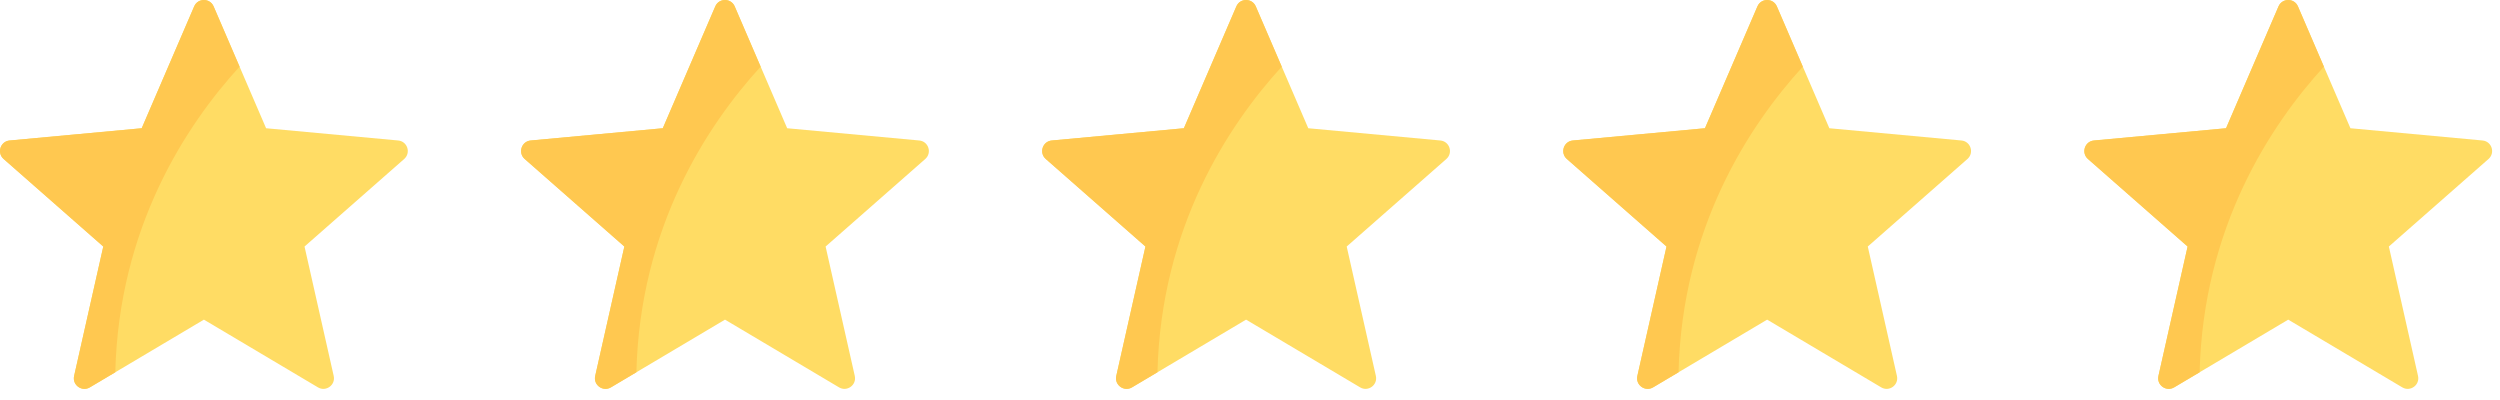
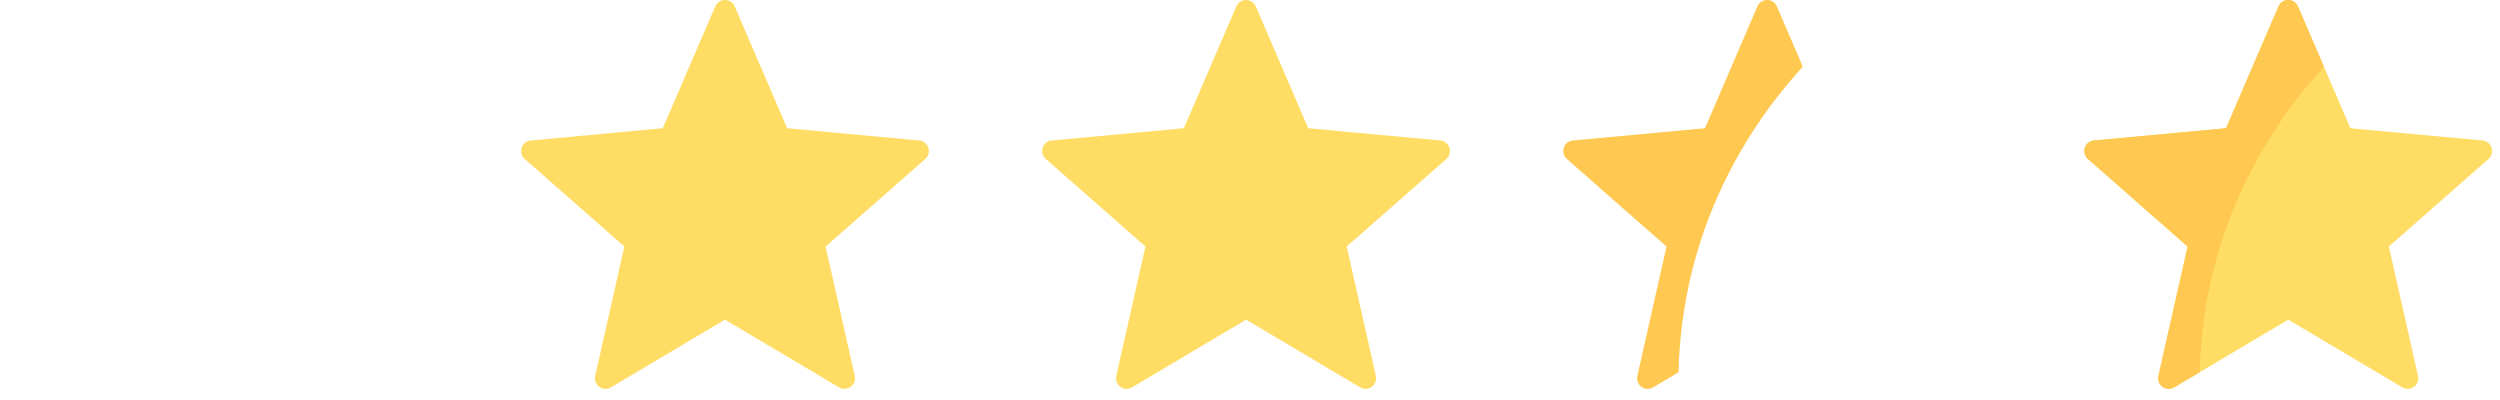
<svg xmlns="http://www.w3.org/2000/svg" width="206" height="33" viewBox="0 0 206 33" fill="none">
-   <path d="M32.81 11.576L21.926 10.567L17.602 0.527C17.3 -0.176 16.303 -0.176 16 0.527L11.677 10.567L0.793 11.576C0.031 11.647 -0.277 12.595 0.298 13.1L8.51 20.314L6.107 30.977C5.938 31.724 6.745 32.31 7.403 31.919L16.802 26.338L26.2 31.919C26.858 32.31 27.665 31.724 27.497 30.977L25.093 20.314L33.305 13.1C33.88 12.595 33.572 11.647 32.81 11.576Z" fill="#FFDC64" />
-   <path d="M17.602 0.527C17.3 -0.176 16.303 -0.176 16 0.527L11.677 10.567L0.793 11.576C0.031 11.647 -0.277 12.595 0.298 13.1L8.51 20.314L6.107 30.977C5.938 31.724 6.745 32.31 7.403 31.919L9.5 30.674C9.791 18.722 15.344 10.306 19.74 5.491L17.602 0.527Z" fill="#FFC850" />
  <path d="M75.747 11.576L64.863 10.567L60.54 0.527C60.237 -0.176 59.24 -0.176 58.938 0.527L54.614 10.567L43.73 11.576C42.968 11.647 42.66 12.595 43.235 13.1L51.447 20.314L49.044 30.977C48.875 31.724 49.682 32.31 50.34 31.919L59.739 26.338L69.137 31.919C69.796 32.31 70.602 31.724 70.434 30.977L68.03 20.314L76.242 13.1C76.817 12.595 76.509 11.647 75.747 11.576Z" fill="#FFDC64" />
-   <path d="M60.54 0.527C60.237 -0.176 59.24 -0.176 58.938 0.527L54.614 10.567L43.73 11.576C42.968 11.647 42.66 12.595 43.235 13.1L51.447 20.314L49.044 30.977C48.875 31.724 49.682 32.31 50.34 31.919L52.438 30.674C52.728 18.722 58.281 10.306 62.677 5.491L60.54 0.527Z" fill="#FFC850" />
  <path d="M118.685 11.576L107.801 10.567L103.477 0.527C103.174 -0.176 102.178 -0.176 101.875 0.527L97.552 10.567L86.667 11.576C85.905 11.647 85.597 12.595 86.172 13.1L94.384 20.314L91.981 30.977C91.813 31.724 92.619 32.31 93.277 31.919L102.676 26.338L112.075 31.919C112.733 32.31 113.539 31.724 113.371 30.977L110.968 20.314L119.18 13.1C119.755 12.595 119.447 11.647 118.685 11.576Z" fill="#FFDC64" />
-   <path d="M103.477 0.527C103.174 -0.176 102.178 -0.176 101.875 0.527L97.552 10.567L86.667 11.576C85.905 11.647 85.597 12.595 86.172 13.1L94.384 20.314L91.981 30.977C91.813 31.724 92.619 32.31 93.277 31.919L95.375 30.674C95.665 18.722 101.218 10.306 105.615 5.491L103.477 0.527Z" fill="#FFC850" />
-   <path d="M161.622 11.576L150.738 10.567L146.414 0.527C146.111 -0.176 145.115 -0.176 144.812 0.527L140.489 10.567L129.604 11.576C128.842 11.647 128.534 12.595 129.109 13.1L137.321 20.314L134.918 30.977C134.75 31.724 135.556 32.31 136.214 31.919L145.613 26.338L155.012 31.919C155.67 32.31 156.476 31.724 156.308 30.977L153.905 20.314L162.117 13.1C162.692 12.595 162.384 11.647 161.622 11.576Z" fill="#FFDC64" />
  <path d="M146.414 0.527C146.111 -0.176 145.115 -0.176 144.812 0.527L140.489 10.567L129.604 11.576C128.842 11.647 128.534 12.595 129.109 13.1L137.321 20.314L134.918 30.977C134.75 31.724 135.556 32.31 136.214 31.919L138.312 30.674C138.602 18.722 144.155 10.306 148.552 5.491L146.414 0.527Z" fill="#FFC850" />
  <path d="M204.559 11.576L193.675 10.567L189.351 0.527C189.049 -0.176 188.052 -0.176 187.749 0.527L183.426 10.567L172.542 11.576C171.78 11.647 171.472 12.595 172.046 13.1L180.259 20.314L177.855 30.977C177.687 31.724 178.493 32.31 179.151 31.919L188.55 26.338L197.949 31.919C198.607 32.31 199.414 31.724 199.245 30.977L196.842 20.314L205.054 13.1C205.629 12.595 205.321 11.647 204.559 11.576Z" fill="#FFDC64" />
  <path d="M189.351 0.527C189.049 -0.176 188.052 -0.176 187.749 0.527L183.426 10.567L172.542 11.576C171.78 11.647 171.472 12.595 172.046 13.1L180.259 20.314L177.855 30.977C177.687 31.724 178.493 32.31 179.151 31.919L181.249 30.674C181.54 18.722 187.093 10.306 191.489 5.491L189.351 0.527Z" fill="#FFC850" />
</svg>